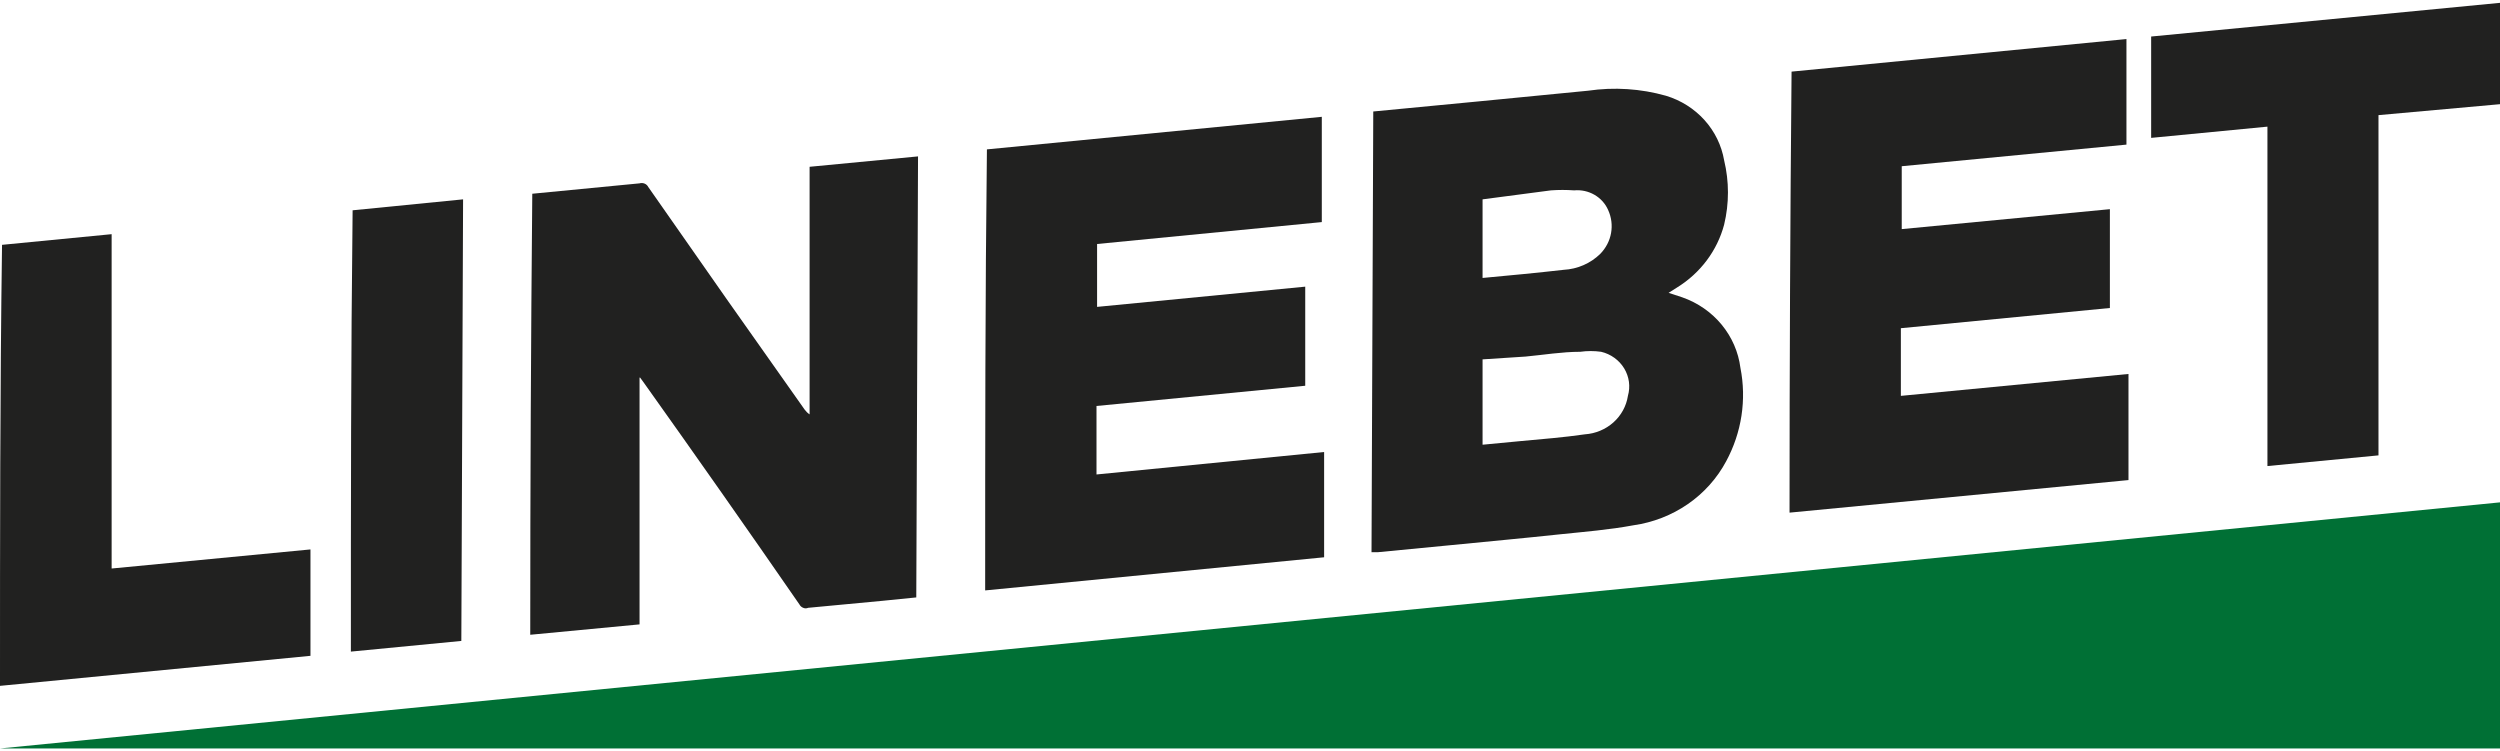
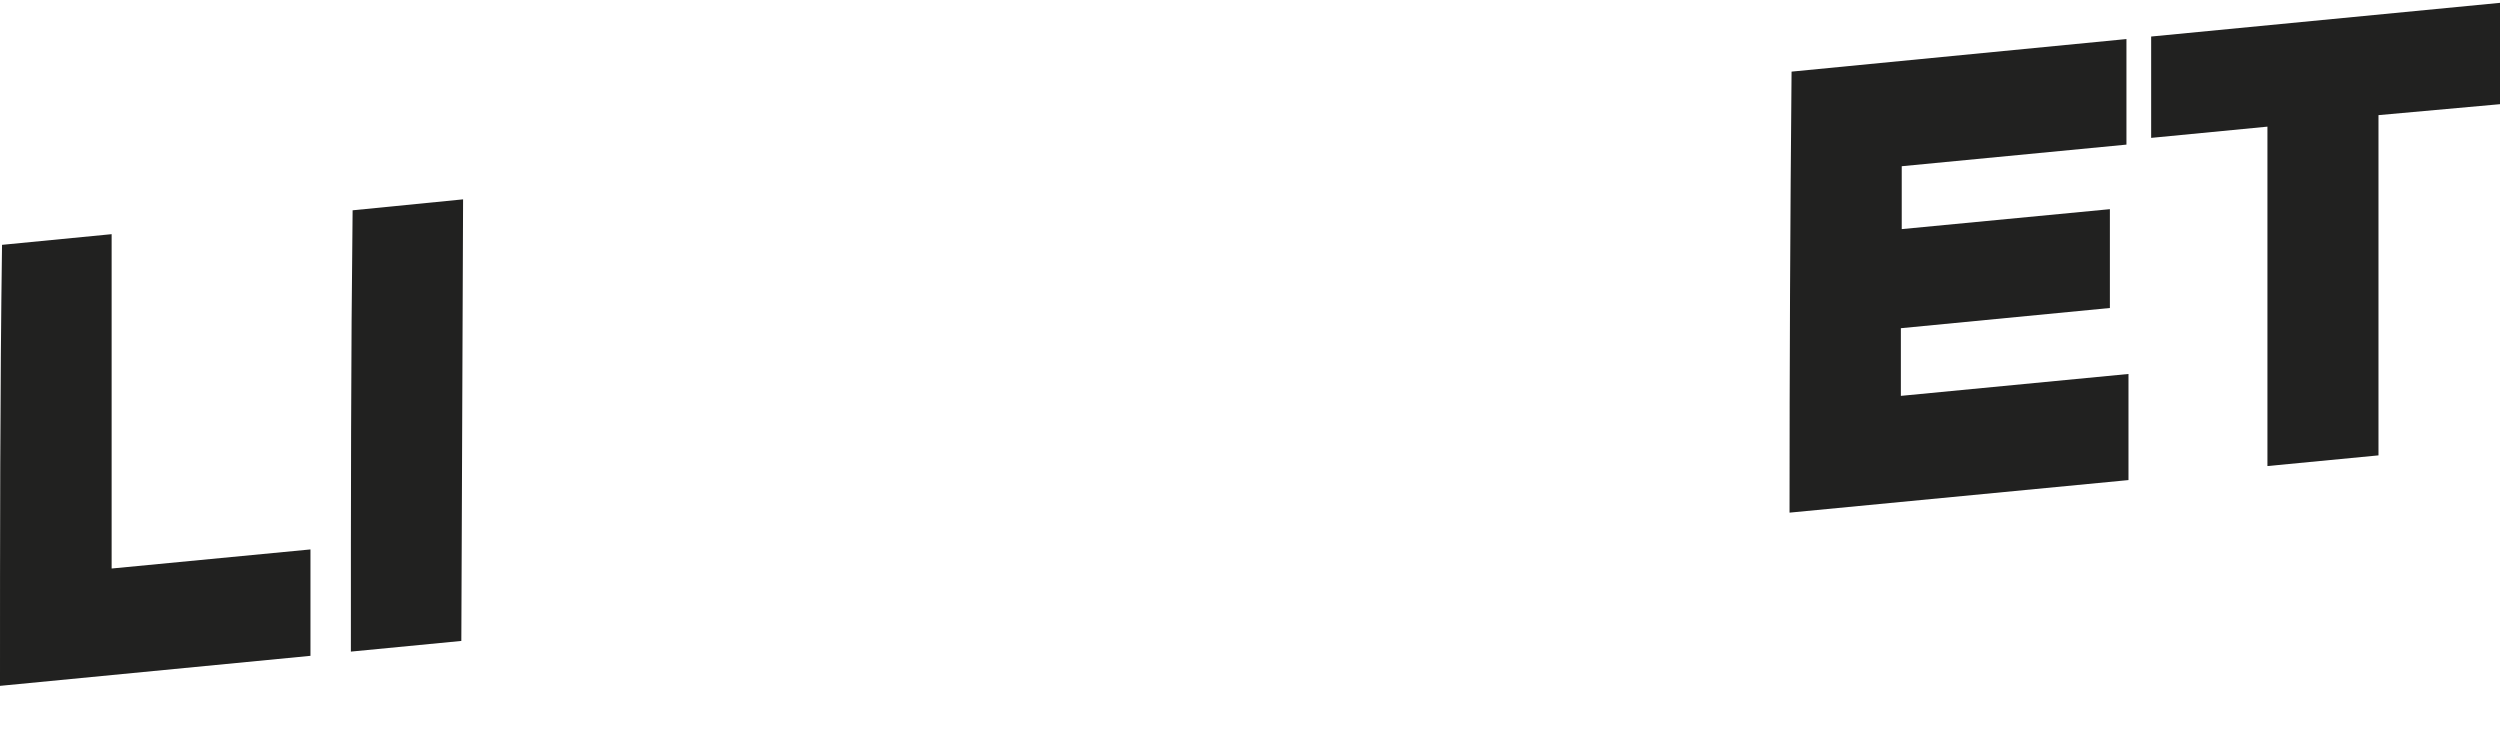
<svg xmlns="http://www.w3.org/2000/svg" width="193" height="58" viewBox="0 0 193 58" fill="none">
-   <path d="M193 38.782V57.781H0L193 38.782Z" fill="#007035" />
-   <path d="M106.016 8.607L114.162 7.826L122.6 7.003C124.611 6.709 126.663 6.842 128.615 7.393C129.767 7.742 130.796 8.392 131.589 9.272C132.381 10.152 132.905 11.227 133.103 12.378C133.496 14.01 133.496 15.708 133.103 17.341C132.571 19.345 131.272 21.08 129.467 22.195L128.817 22.607L129.871 22.954C131.066 23.372 132.118 24.102 132.91 25.062C133.702 26.022 134.204 27.175 134.36 28.393C134.846 30.85 134.458 33.393 133.26 35.61C132.559 36.924 131.544 38.058 130.299 38.917C129.054 39.776 127.615 40.337 126.101 40.552C124.239 40.898 122.353 41.05 120.468 41.245C117.641 41.549 114.791 41.809 111.963 42.09L106.352 42.632H105.881L106.016 8.607ZM114.454 34.332L117.416 34.05C119.054 33.898 120.715 33.768 122.353 33.53C123.174 33.474 123.951 33.15 124.555 32.61C125.159 32.07 125.554 31.347 125.675 30.561C125.776 30.206 125.802 29.836 125.753 29.471C125.703 29.107 125.578 28.756 125.386 28.439C125.193 28.122 124.937 27.845 124.632 27.625C124.327 27.405 123.98 27.246 123.61 27.158C123.074 27.083 122.53 27.083 121.994 27.158C120.581 27.158 119.167 27.397 117.775 27.527L114.454 27.743V34.332ZM114.454 21.458C116.563 21.263 118.628 21.068 120.715 20.83C121.784 20.774 122.793 20.333 123.543 19.595C123.977 19.151 124.267 18.594 124.374 17.992C124.482 17.391 124.404 16.772 124.149 16.214C123.936 15.723 123.566 15.312 123.094 15.039C122.621 14.766 122.071 14.646 121.523 14.697C120.925 14.653 120.325 14.653 119.728 14.697L114.454 15.39V21.458Z" fill="#212120" />
-   <path d="M49.373 48.202L40.935 49.004C40.935 37.633 40.987 26.284 41.092 14.957L47.353 14.35L49.373 14.155C49.501 14.116 49.64 14.123 49.764 14.175C49.887 14.226 49.987 14.319 50.046 14.437C54.071 20.216 58.095 25.945 62.12 31.623C62.224 31.766 62.353 31.891 62.501 31.991V12.876L70.872 12.074L70.737 46.121L68.134 46.382L62.389 46.923C62.329 46.95 62.264 46.965 62.198 46.965C62.132 46.965 62.067 46.95 62.008 46.923C61.881 46.874 61.777 46.781 61.716 46.663C57.721 40.884 53.712 35.17 49.687 29.52L49.418 29.152H49.373V48.202Z" fill="#212120" />
  <path d="M164.162 3.015V11.164L146.814 12.832V17.687L162.883 16.148V23.777L146.747 25.337V30.561L164.319 28.87V37.062L138.152 39.576C138.152 28.22 138.204 16.871 138.309 5.529L164.162 3.015Z" fill="#212120" />
-   <path d="M84.695 18.836V23.691L100.764 22.13V29.78L84.65 31.341V36.629L102.222 34.895V43.022L76.055 45.58C76.055 34.202 76.055 22.889 76.19 11.532L102.043 9.018V17.145L84.695 18.836Z" fill="#212120" />
  <path d="M175.046 9.777L166.069 10.644V2.82L193 0.219V8.043L183.619 8.888V35.155L175.046 35.979V9.777Z" fill="#212120" />
  <path d="M0 52.948C0 41.57 0 30.257 0.157 18.901L8.618 18.078V43.889L23.968 42.416V50.63L0 52.948Z" fill="#212120" />
  <path d="M35.615 49.48L27.088 50.304C27.088 38.926 27.088 27.613 27.222 16.235L35.75 15.39C35.705 26.789 35.66 38.102 35.615 49.48Z" fill="#212120" />
</svg>